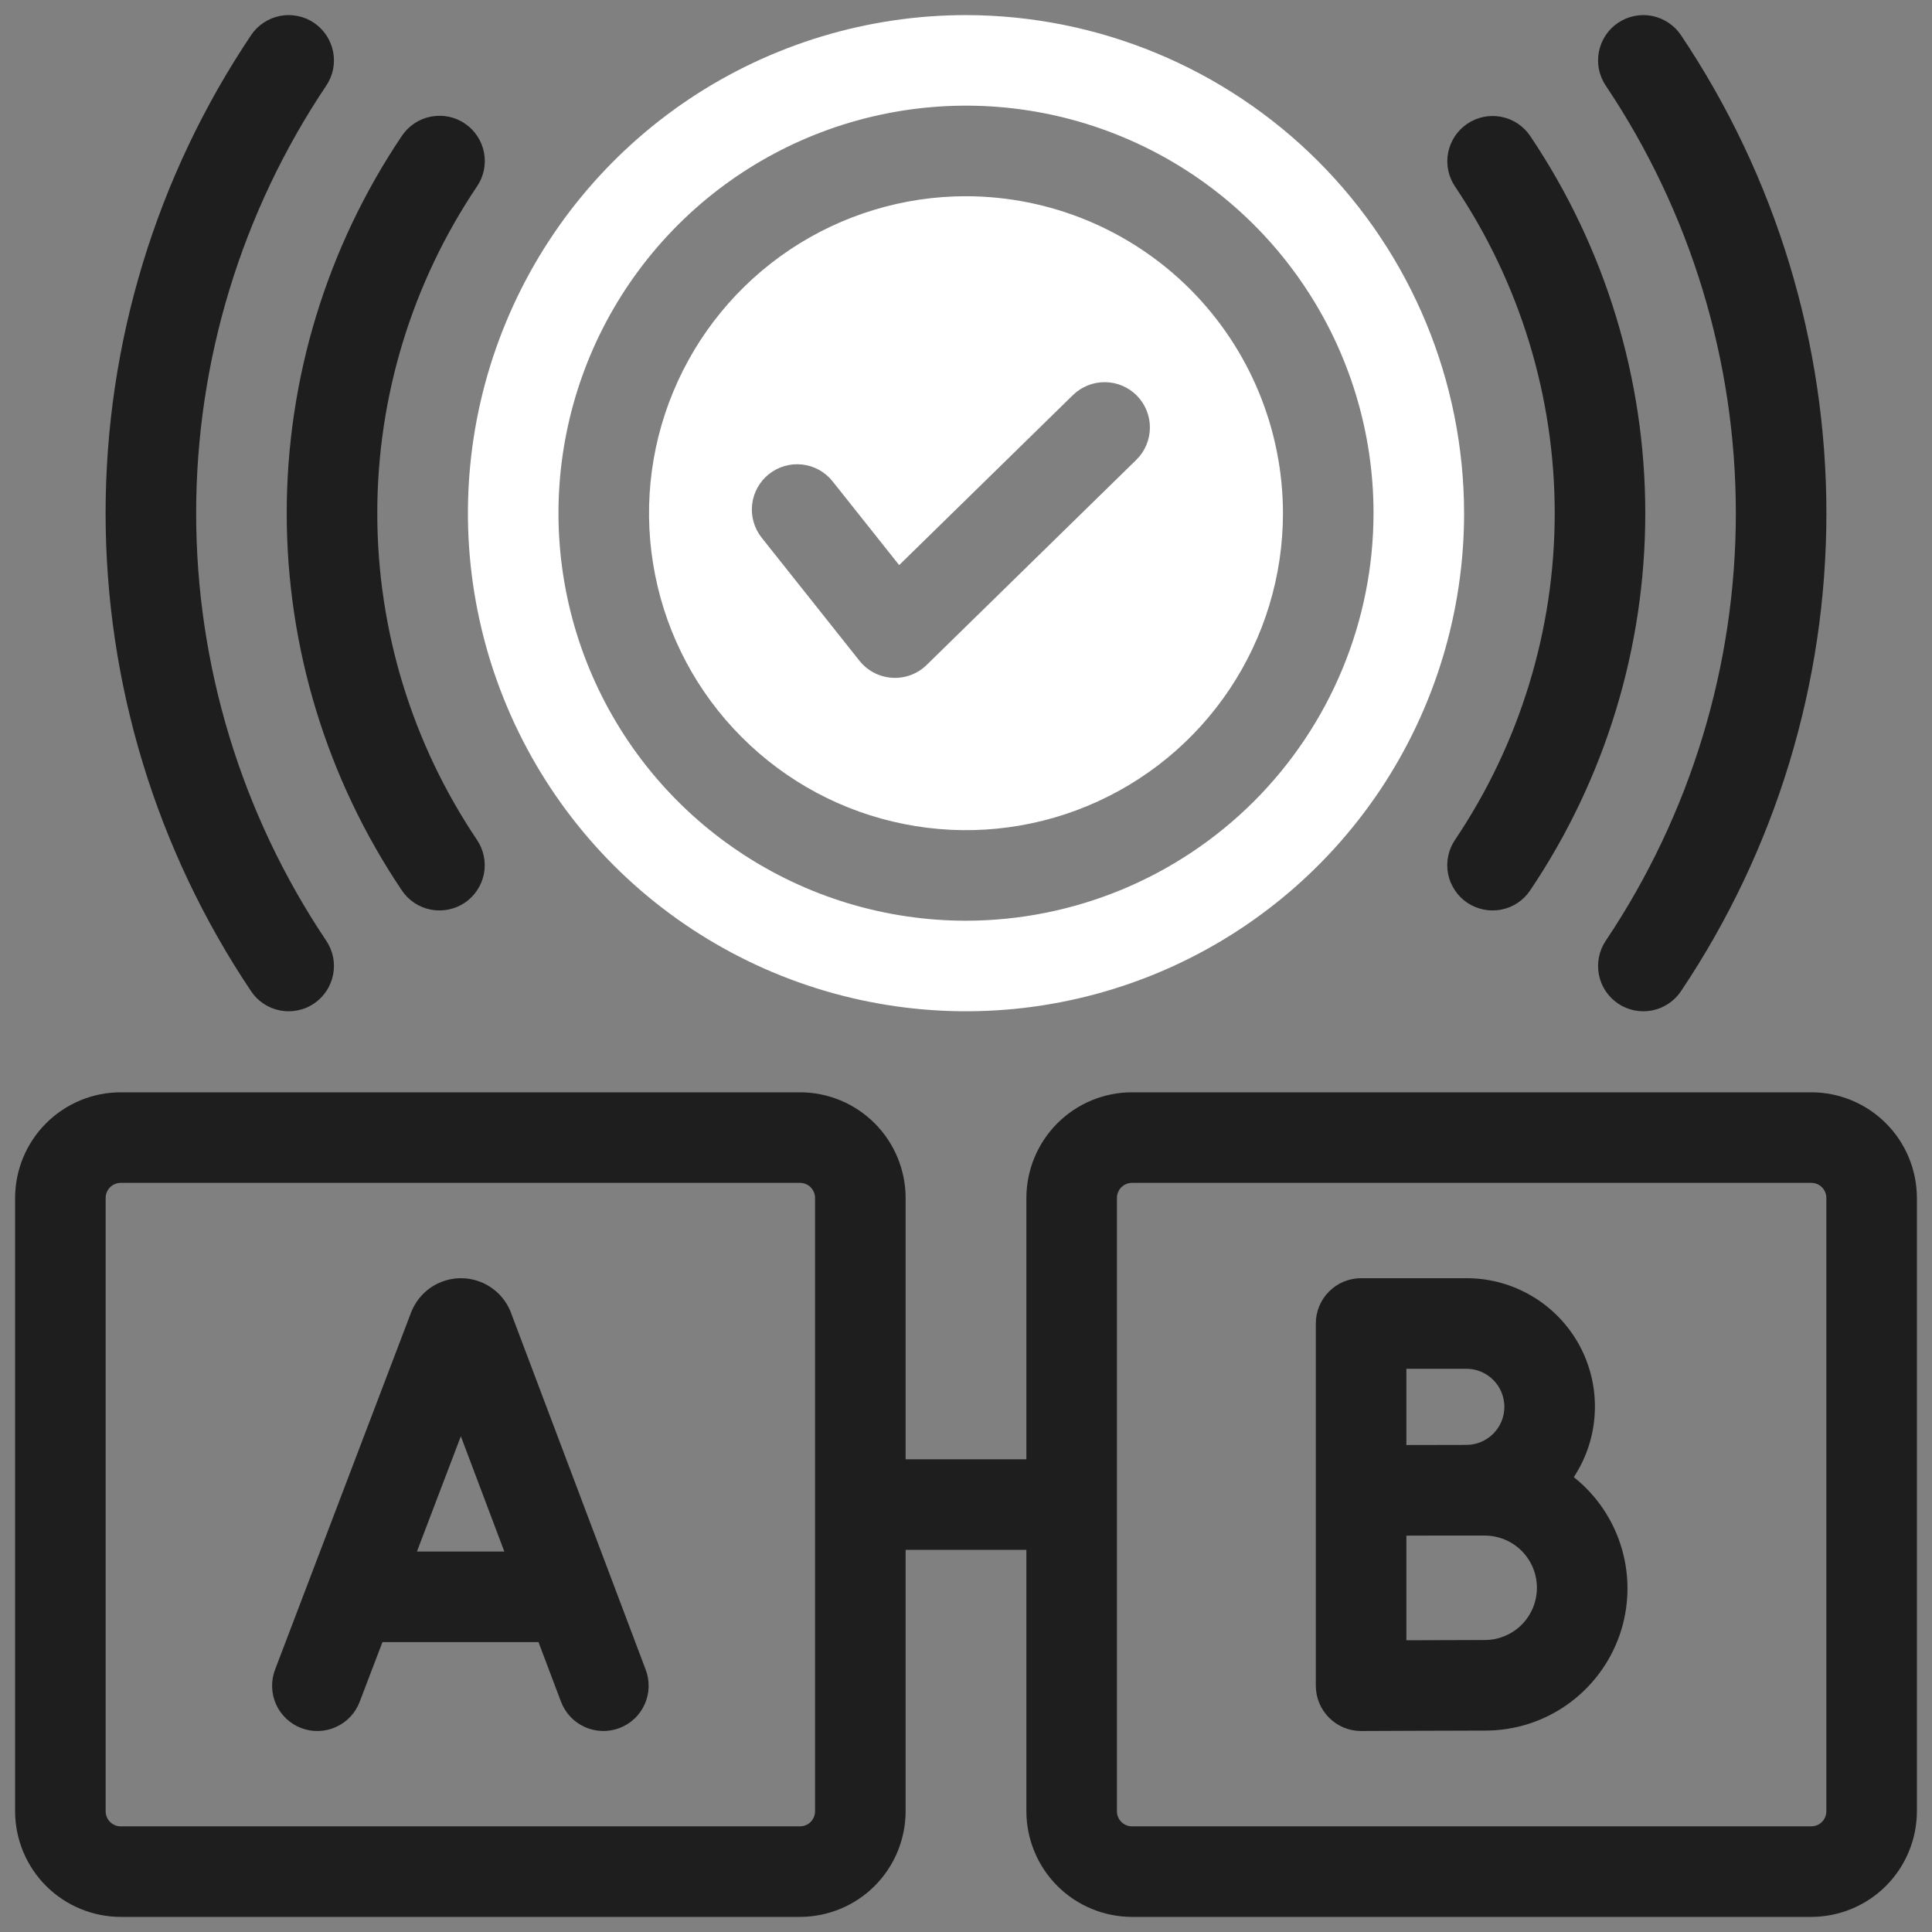
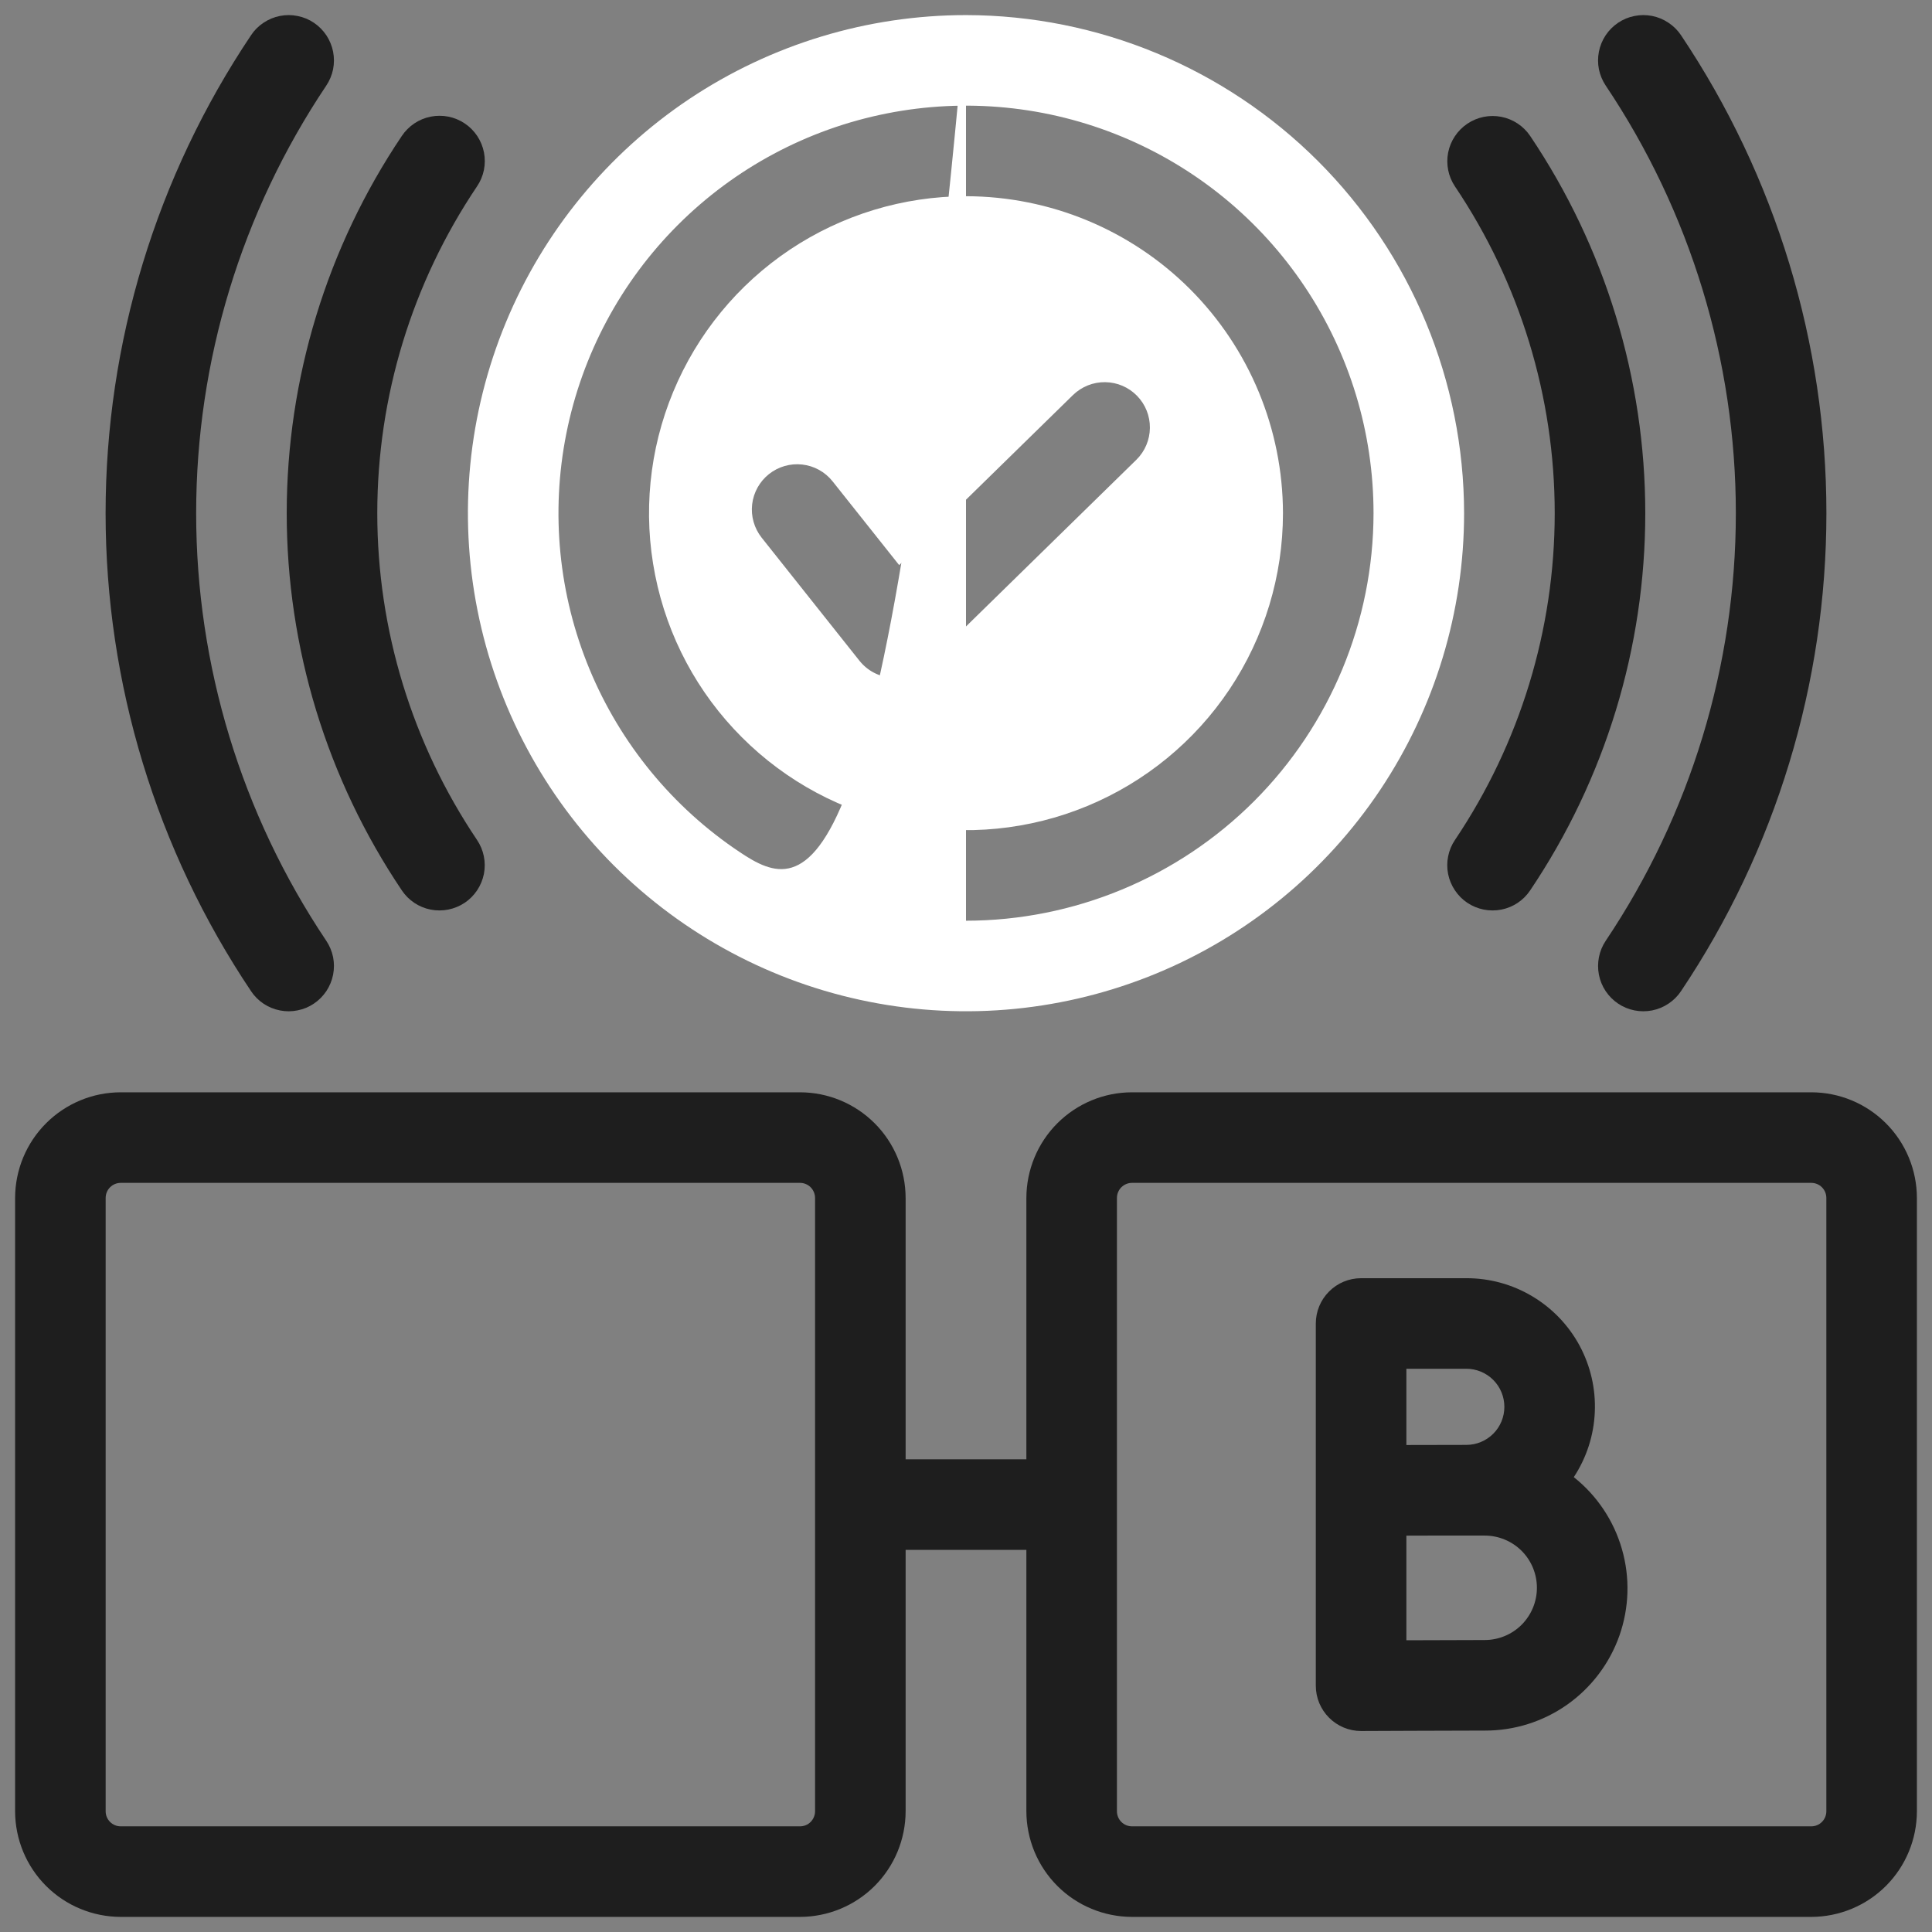
<svg xmlns="http://www.w3.org/2000/svg" width="32" height="32" viewBox="0 0 32 32" fill="none">
  <rect x="0" y="0" width="32" height="32" fill="#808080" stroke="none" />
  <path d="M16 3.25C14.962 3.25 13.947 3.558 13.083 4.135C12.22 4.712 11.547 5.532 11.15 6.491C10.752 7.45 10.648 8.506 10.851 9.524C11.053 10.543 11.553 11.478 12.288 12.212C13.022 12.947 13.957 13.447 14.976 13.649C15.994 13.852 17.05 13.748 18.009 13.35C18.968 12.953 19.788 12.28 20.365 11.417C20.942 10.553 21.25 9.538 21.25 8.5C21.248 7.108 20.695 5.774 19.711 4.789C18.726 3.805 17.392 3.252 16 3.25ZM18.823 7.614L15.348 11.014C15.273 11.088 15.183 11.144 15.085 11.181C14.987 11.217 14.882 11.233 14.777 11.226C14.672 11.22 14.57 11.191 14.477 11.143C14.384 11.095 14.302 11.027 14.236 10.945L12.615 8.905C12.492 8.749 12.435 8.551 12.458 8.353C12.481 8.156 12.581 7.976 12.737 7.852C12.892 7.729 13.09 7.672 13.287 7.694C13.485 7.716 13.665 7.816 13.789 7.971L14.893 9.36L17.773 6.542C17.916 6.404 18.107 6.327 18.305 6.33C18.504 6.332 18.693 6.413 18.832 6.555C18.971 6.697 19.048 6.888 19.046 7.087C19.044 7.285 18.964 7.475 18.823 7.614Z" fill="#ffffff" />
-   <path d="M16 0.25C14.368 0.25 12.773 0.734 11.416 1.64C10.06 2.547 9.002 3.835 8.378 5.343C7.754 6.85 7.59 8.509 7.909 10.11C8.227 11.71 9.013 13.18 10.166 14.334C11.32 15.487 12.79 16.273 14.39 16.591C15.991 16.91 17.65 16.746 19.157 16.122C20.665 15.498 21.953 14.44 22.86 13.084C23.766 11.727 24.25 10.132 24.25 8.5C24.247 6.313 23.378 4.216 21.831 2.669C20.284 1.123 18.187 0.253 16 0.25ZM16 15.25C14.665 15.25 13.36 14.854 12.25 14.112C11.14 13.371 10.275 12.316 9.764 11.083C9.253 9.85 9.119 8.493 9.38 7.183C9.64 5.874 10.283 4.671 11.227 3.727C12.171 2.783 13.374 2.14 14.683 1.88C15.992 1.619 17.35 1.753 18.583 2.264C19.817 2.775 20.871 3.64 21.612 4.75C22.354 5.86 22.75 7.165 22.75 8.5C22.748 10.29 22.036 12.005 20.771 13.271C19.505 14.536 17.79 15.248 16 15.25Z" fill="#ffffff" />
+   <path d="M16 0.25C14.368 0.25 12.773 0.734 11.416 1.64C10.06 2.547 9.002 3.835 8.378 5.343C7.754 6.85 7.59 8.509 7.909 10.11C8.227 11.71 9.013 13.18 10.166 14.334C11.32 15.487 12.79 16.273 14.39 16.591C15.991 16.91 17.65 16.746 19.157 16.122C20.665 15.498 21.953 14.44 22.86 13.084C23.766 11.727 24.25 10.132 24.25 8.5C24.247 6.313 23.378 4.216 21.831 2.669C20.284 1.123 18.187 0.253 16 0.25ZC14.665 15.25 13.36 14.854 12.25 14.112C11.14 13.371 10.275 12.316 9.764 11.083C9.253 9.85 9.119 8.493 9.38 7.183C9.64 5.874 10.283 4.671 11.227 3.727C12.171 2.783 13.374 2.14 14.683 1.88C15.992 1.619 17.35 1.753 18.583 2.264C19.817 2.775 20.871 3.64 21.612 4.75C22.354 5.86 22.75 7.165 22.75 8.5C22.748 10.29 22.036 12.005 20.771 13.271C19.505 14.536 17.79 15.248 16 15.25Z" fill="#ffffff" />
  <path d="M30 18.092H18.75C18.286 18.092 17.841 18.277 17.513 18.605C17.185 18.933 17.001 19.378 17 19.842V24.171H15V19.842C14.999 19.378 14.815 18.933 14.487 18.605C14.159 18.277 13.714 18.092 13.25 18.092H2C1.536 18.092 1.091 18.277 0.763 18.605C0.435 18.933 0.251 19.378 0.25 19.842V30C0.251 30.464 0.435 30.909 0.763 31.237C1.091 31.565 1.536 31.749 2 31.75H13.25C13.714 31.749 14.159 31.565 14.487 31.237C14.815 30.909 14.999 30.464 15 30V25.671H17V30C17.001 30.464 17.185 30.909 17.513 31.237C17.841 31.565 18.286 31.749 18.75 31.75H30C30.464 31.749 30.909 31.565 31.237 31.237C31.565 30.909 31.749 30.464 31.75 30V19.842C31.749 19.378 31.565 18.933 31.237 18.605C30.909 18.277 30.464 18.092 30 18.092ZM13.5 30C13.5 30.066 13.473 30.13 13.427 30.177C13.38 30.224 13.316 30.25 13.25 30.25H2C1.934 30.25 1.87 30.224 1.823 30.177C1.776 30.13 1.75 30.066 1.75 30V19.842C1.75 19.776 1.776 19.712 1.823 19.665C1.87 19.618 1.934 19.592 2 19.592H13.25C13.316 19.592 13.38 19.618 13.427 19.665C13.473 19.712 13.5 19.776 13.5 19.842V30ZM30.25 30C30.25 30.066 30.224 30.13 30.177 30.177C30.13 30.224 30.066 30.25 30 30.25H18.75C18.684 30.25 18.62 30.224 18.573 30.177C18.526 30.13 18.5 30.066 18.5 30V19.842C18.5 19.776 18.526 19.712 18.573 19.665C18.62 19.618 18.684 19.592 18.75 19.592H30C30.066 19.592 30.13 19.618 30.177 19.665C30.224 19.712 30.25 19.776 30.25 19.842V30Z" fill="#1E1E1E" />
-   <path d="M8.455 21.721C8.388 21.557 8.273 21.417 8.125 21.319C7.977 21.221 7.803 21.169 7.626 21.171C7.449 21.173 7.276 21.228 7.13 21.329C6.985 21.43 6.873 21.573 6.809 21.738L4.556 27.654C4.485 27.84 4.491 28.046 4.572 28.228C4.653 28.409 4.803 28.551 4.989 28.622C5.175 28.693 5.382 28.687 5.563 28.605C5.745 28.524 5.887 28.374 5.957 28.188L6.335 27.198H8.919L9.292 28.186C9.327 28.278 9.379 28.362 9.447 28.434C9.514 28.506 9.595 28.564 9.685 28.604C9.774 28.645 9.871 28.667 9.97 28.67C10.068 28.674 10.166 28.657 10.258 28.623C10.351 28.588 10.435 28.535 10.507 28.468C10.579 28.401 10.636 28.32 10.677 28.23C10.718 28.14 10.74 28.043 10.743 27.945C10.746 27.846 10.73 27.748 10.695 27.656L8.455 21.721ZM6.906 25.698L7.633 23.789L8.353 25.698H6.906Z" fill="#1E1E1E" />
  <path d="M26.067 24.466C26.278 24.145 26.399 23.773 26.415 23.389C26.432 23.005 26.344 22.624 26.162 22.286C25.979 21.948 25.708 21.666 25.378 21.47C25.048 21.273 24.671 21.17 24.287 21.171H22.544C22.345 21.171 22.154 21.25 22.014 21.391C21.873 21.531 21.794 21.722 21.794 21.921V27.921C21.794 28.12 21.873 28.311 22.014 28.451C22.154 28.592 22.345 28.671 22.544 28.671H22.547C22.547 28.671 24.149 28.664 24.591 28.664C25.081 28.666 25.558 28.516 25.958 28.234C26.358 27.951 26.66 27.552 26.823 27.09C26.985 26.628 27 26.128 26.864 25.657C26.729 25.187 26.45 24.77 26.067 24.466ZM23.294 22.671H24.287C24.454 22.671 24.614 22.737 24.733 22.856C24.851 22.974 24.917 23.134 24.917 23.302C24.917 23.469 24.851 23.629 24.733 23.747C24.614 23.866 24.454 23.932 24.287 23.932C24.236 23.932 24.416 23.932 23.294 23.934V22.671ZM24.591 27.164C24.352 27.164 23.775 27.166 23.294 27.168V25.435C24.047 25.432 23.71 25.434 24.591 25.434C24.82 25.434 25.041 25.525 25.203 25.687C25.365 25.849 25.456 26.069 25.456 26.299C25.456 26.528 25.365 26.748 25.203 26.911C25.041 27.073 24.82 27.164 24.591 27.164Z" fill="#1E1E1E" />
  <path d="M26.801 16.623C26.966 16.734 27.169 16.774 27.364 16.736C27.559 16.697 27.731 16.583 27.842 16.418C29.412 14.076 30.251 11.32 30.251 8.5C30.251 5.68 29.412 2.924 27.842 0.582C27.787 0.5 27.716 0.43 27.634 0.376C27.552 0.321 27.46 0.283 27.364 0.264C27.267 0.245 27.168 0.245 27.071 0.265C26.974 0.284 26.883 0.322 26.801 0.377C26.719 0.432 26.649 0.503 26.594 0.585C26.54 0.667 26.502 0.759 26.483 0.855C26.464 0.952 26.464 1.051 26.483 1.148C26.503 1.244 26.541 1.336 26.596 1.418C28.001 3.513 28.751 5.978 28.751 8.5C28.751 11.022 28.001 13.487 26.596 15.582C26.485 15.747 26.445 15.95 26.483 16.145C26.521 16.34 26.636 16.512 26.801 16.623Z" fill="#1E1E1E" />
  <path d="M24.303 14.953C24.468 15.063 24.671 15.104 24.866 15.066C25.061 15.028 25.233 14.914 25.344 14.748C26.587 12.902 27.251 10.726 27.251 8.5C27.251 6.274 26.587 4.098 25.344 2.251C25.233 2.087 25.061 1.973 24.866 1.935C24.671 1.897 24.469 1.938 24.304 2.049C24.139 2.16 24.025 2.331 23.986 2.526C23.948 2.721 23.988 2.923 24.099 3.088C25.175 4.688 25.751 6.572 25.751 8.5C25.751 10.428 25.175 12.312 24.099 13.912C24.044 13.993 24.005 14.085 23.986 14.182C23.966 14.278 23.966 14.378 23.985 14.475C24.004 14.571 24.042 14.663 24.097 14.745C24.151 14.827 24.221 14.898 24.303 14.953Z" fill="#1E1E1E" />
  <path d="M5.404 1.418C5.459 1.336 5.497 1.244 5.517 1.148C5.536 1.051 5.536 0.952 5.517 0.855C5.498 0.759 5.46 0.667 5.406 0.585C5.351 0.503 5.281 0.432 5.199 0.377C5.118 0.322 5.026 0.284 4.929 0.265C4.833 0.245 4.733 0.245 4.637 0.264C4.54 0.283 4.448 0.321 4.366 0.376C4.284 0.43 4.213 0.5 4.159 0.582C2.588 2.924 1.749 5.68 1.749 8.5C1.749 11.32 2.588 14.076 4.159 16.418C4.213 16.5 4.284 16.57 4.366 16.625C4.448 16.679 4.54 16.717 4.637 16.736C4.733 16.755 4.833 16.755 4.929 16.735C5.026 16.716 5.118 16.678 5.199 16.623C5.281 16.568 5.351 16.497 5.406 16.415C5.46 16.333 5.498 16.241 5.517 16.145C5.536 16.048 5.536 15.949 5.517 15.852C5.497 15.756 5.459 15.664 5.404 15.582C3.999 13.487 3.249 11.022 3.249 8.5C3.249 5.978 3.999 3.513 5.404 1.418Z" fill="#1E1E1E" />
  <path d="M7.697 14.953C7.862 14.842 7.976 14.67 8.015 14.475C8.053 14.279 8.012 14.077 7.901 13.912C6.824 12.312 6.249 10.428 6.249 8.5C6.249 6.571 6.824 4.687 7.901 3.087C7.956 3.006 7.995 2.914 8.015 2.817C8.034 2.72 8.035 2.621 8.016 2.524C7.997 2.427 7.959 2.335 7.905 2.253C7.85 2.17 7.78 2.1 7.698 2.045C7.616 1.99 7.524 1.951 7.427 1.932C7.331 1.913 7.231 1.913 7.134 1.932C7.037 1.951 6.945 1.989 6.863 2.044C6.781 2.099 6.711 2.169 6.656 2.251C5.413 4.098 4.749 6.274 4.749 8.5C4.749 10.726 5.413 12.902 6.656 14.748C6.767 14.914 6.939 15.028 7.134 15.066C7.329 15.104 7.532 15.063 7.697 14.953Z" fill="#1E1E1E" />
</svg>